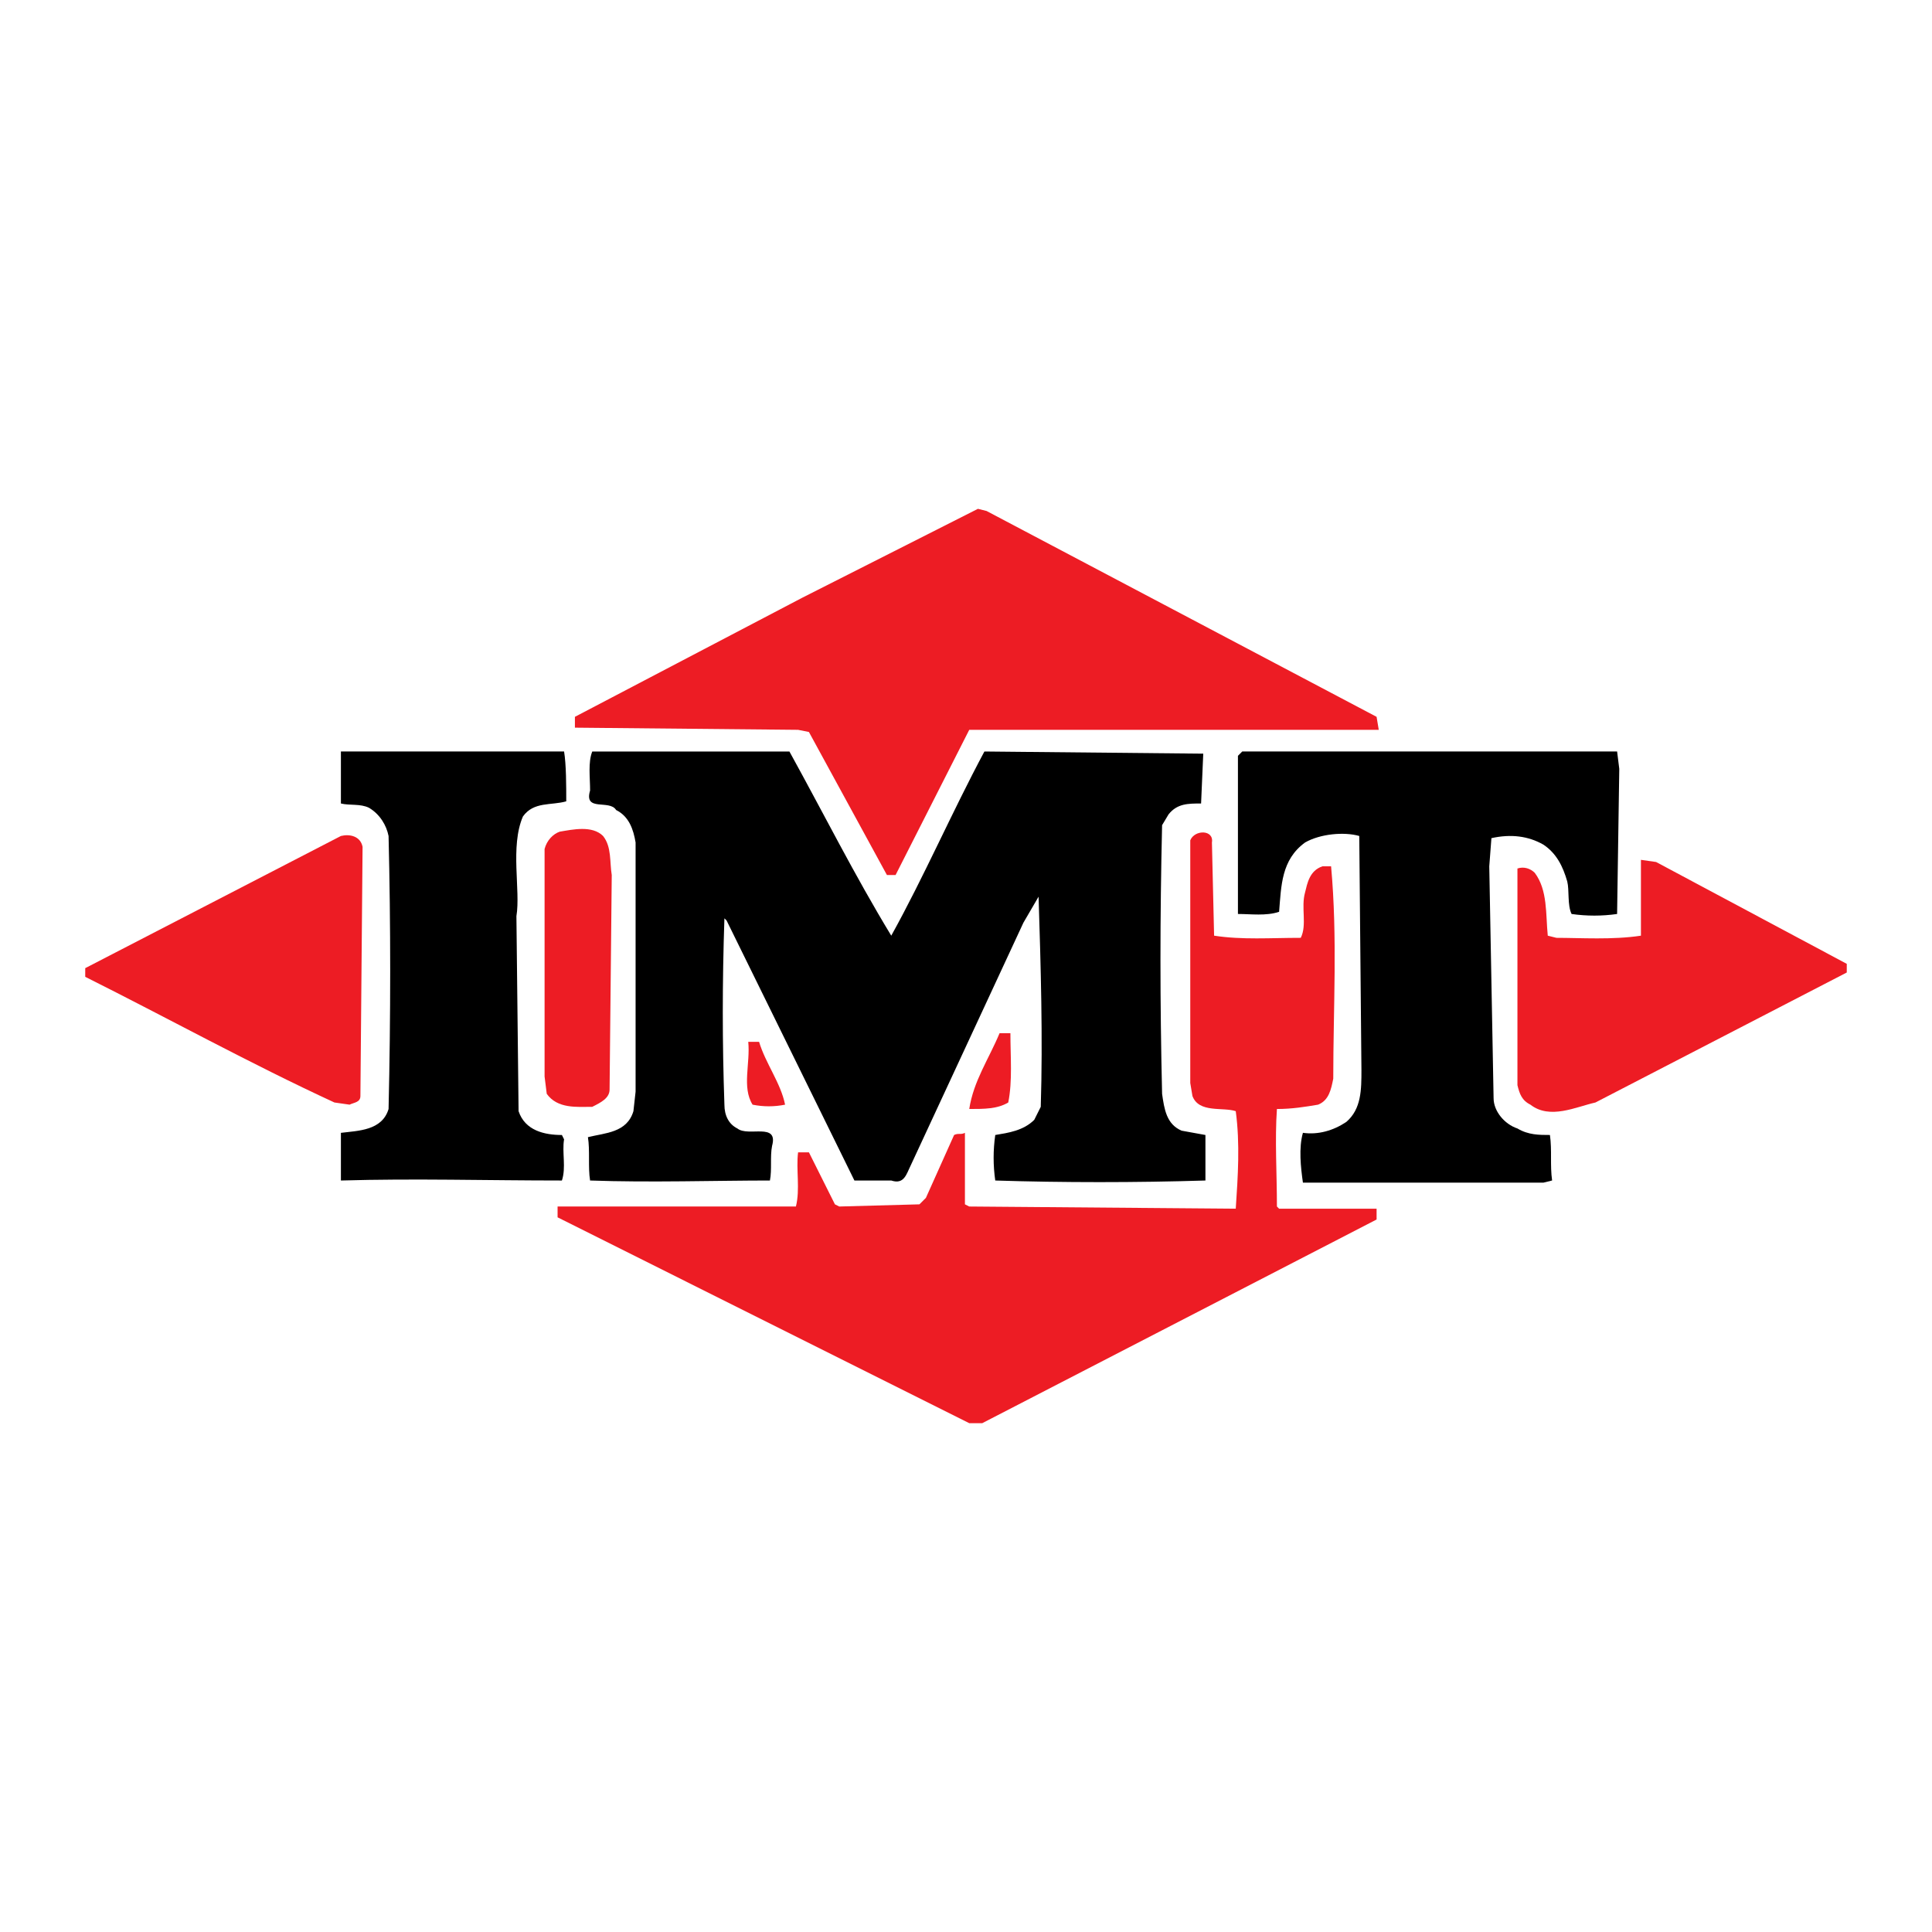
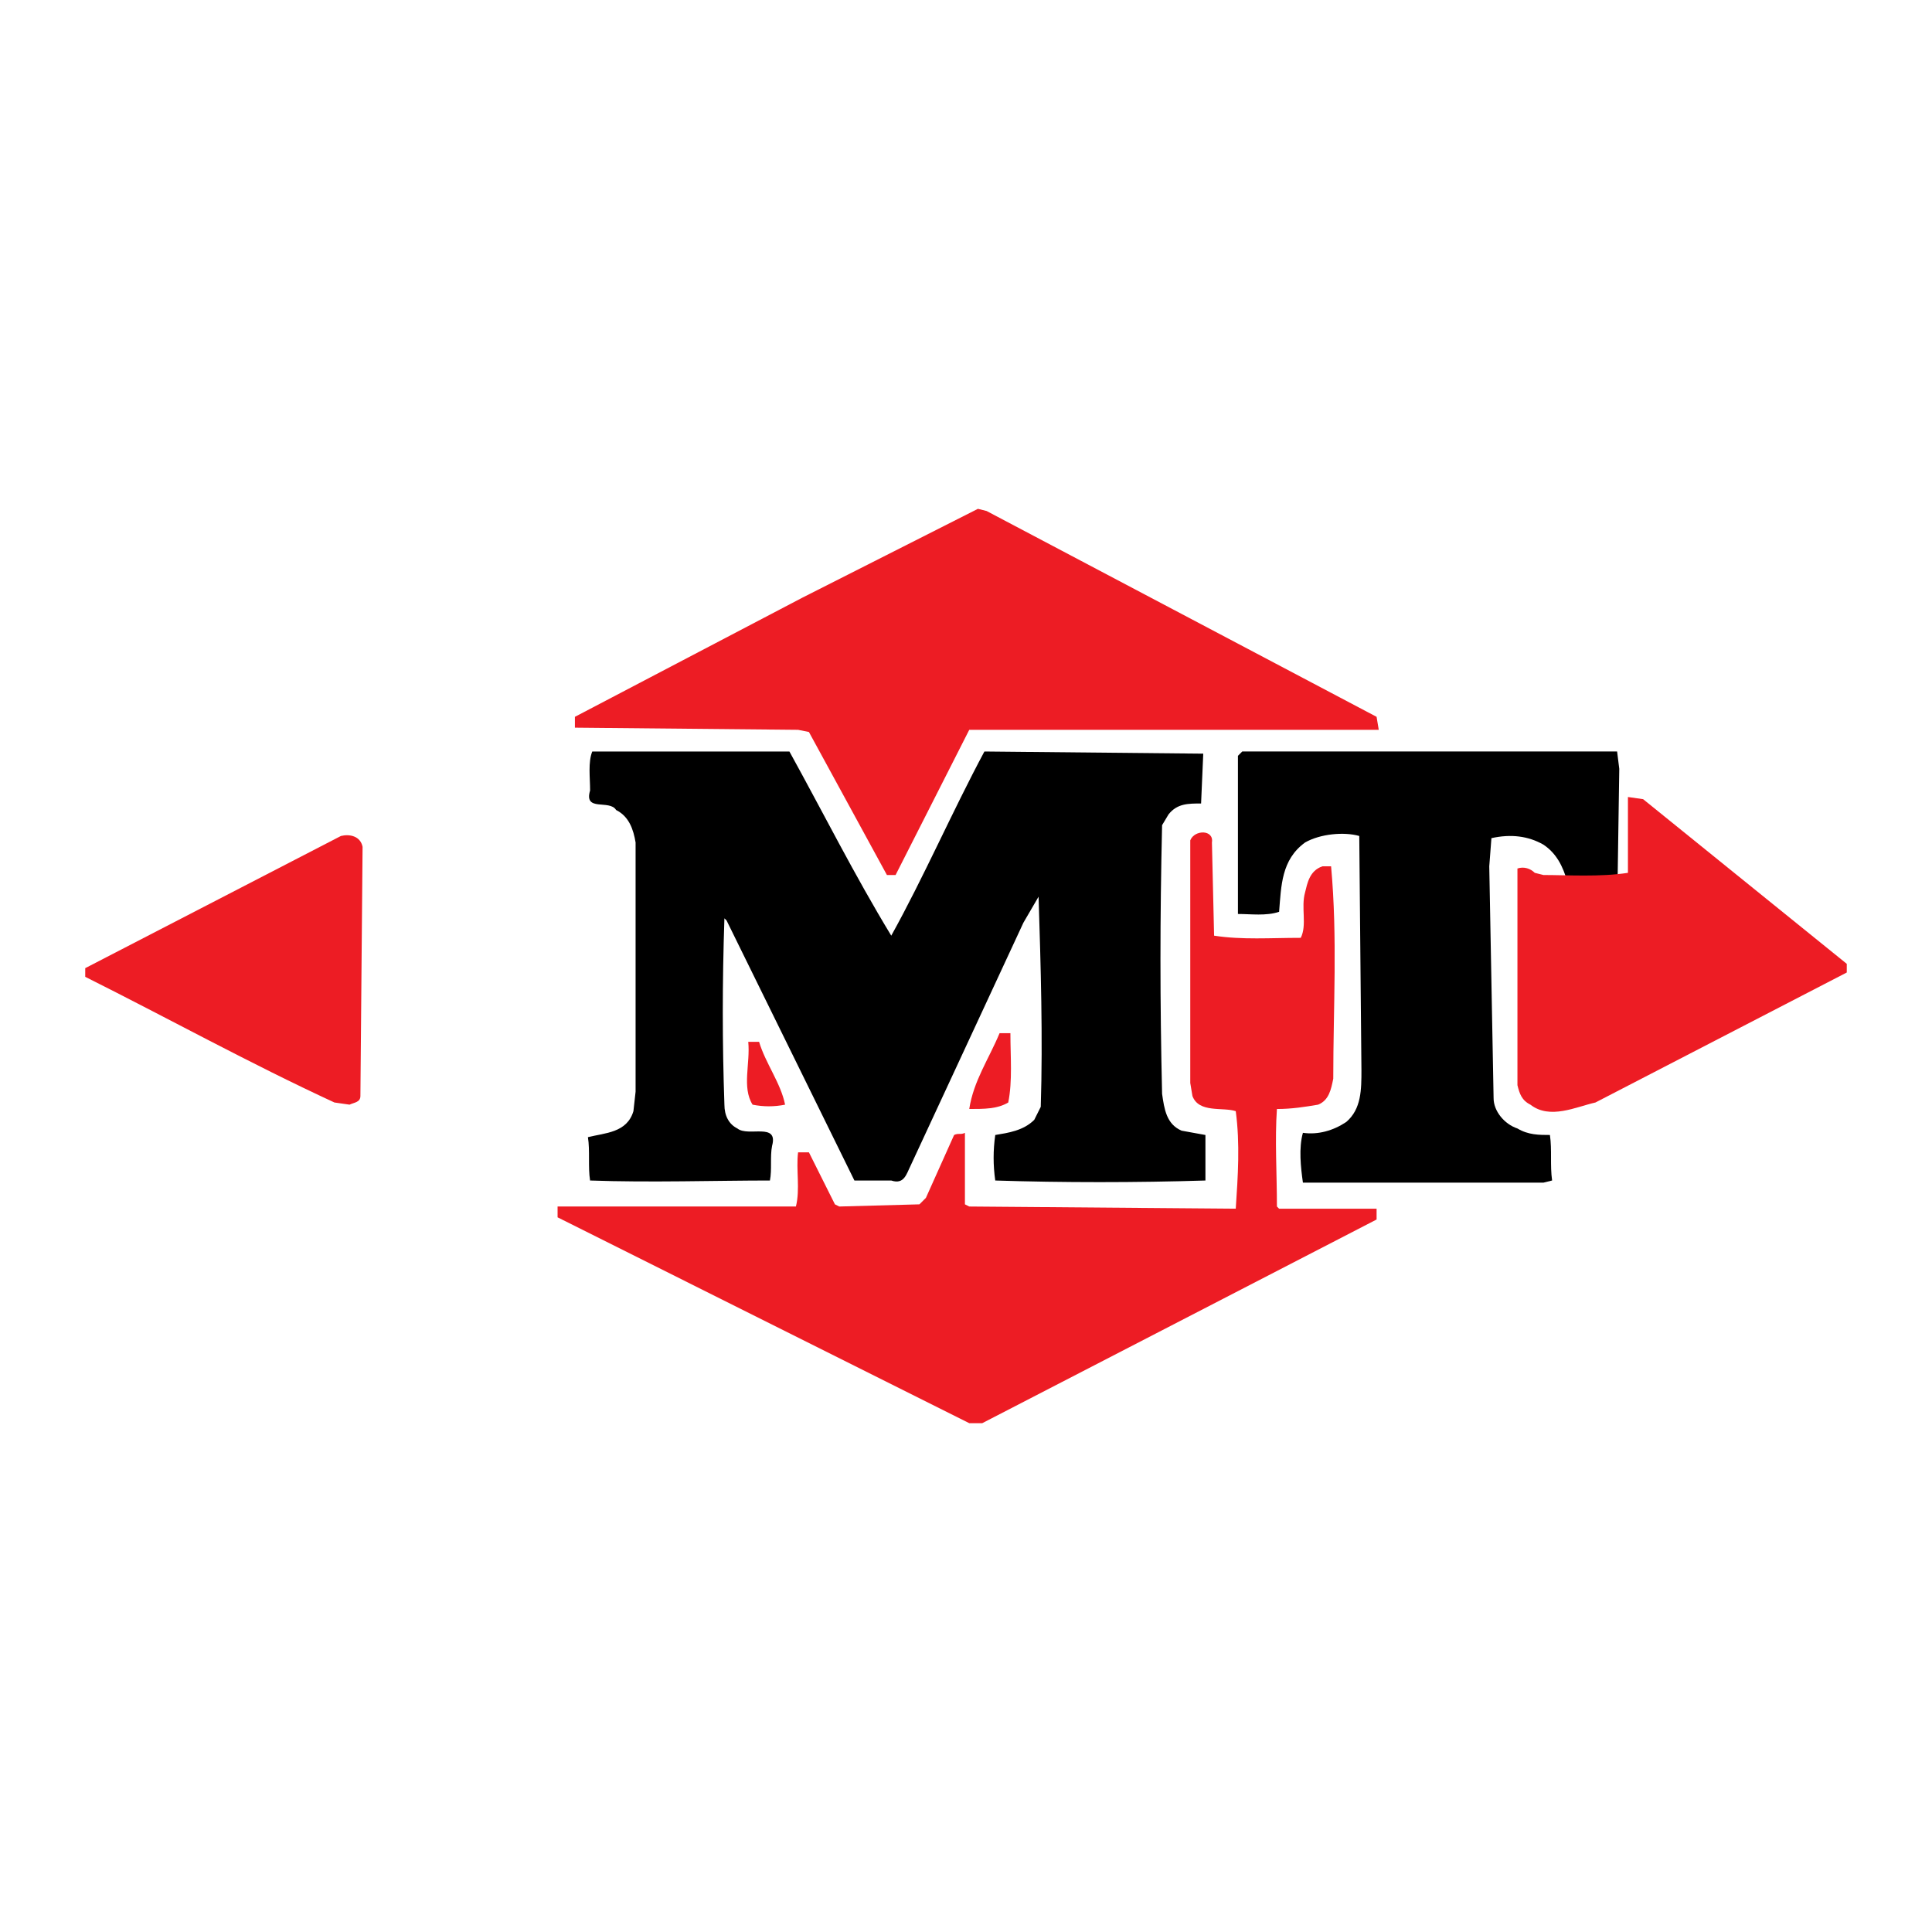
<svg xmlns="http://www.w3.org/2000/svg" version="1.0" id="Layer_1" x="0px" y="0px" width="192.756px" height="192.756px" viewBox="0 0 192.756 192.756" enable-background="new 0 0 192.756 192.756" xml:space="preserve">
  <g>
    <polygon fill-rule="evenodd" clip-rule="evenodd" fill="#FFFFFF" points="0,0 192.756,0 192.756,192.756 0,192.756 0,0  " />
    <polygon fill-rule="evenodd" clip-rule="evenodd" fill="#ED1C24" points="137.342,71.518 137.559,72.815 97.567,72.815    96.702,72.815 89.353,87.299 88.488,87.299 80.706,73.031 79.625,72.815 57.359,72.599 57.359,71.518 80.057,59.628 97.567,50.766    98.432,50.982 137.342,71.518  " />
-     <path fill-rule="evenodd" clip-rule="evenodd" d="M56.278,74.977c0.217,1.297,0.217,3.459,0.217,4.972   c-1.513,0.432-3.243,0-4.324,1.513c-1.297,3.026-0.216,7.35-0.648,9.944l0.216,19.456c0.648,1.945,2.594,2.377,4.323,2.377   l0.216,0.434c-0.216,1.297,0.217,2.811-0.216,4.107c-7.566,0-14.7-0.217-22.049,0v-4.756c1.729-0.217,4.107-0.217,4.755-2.379   c0.216-9.295,0.216-18.374,0-27.237c-0.216-1.081-0.864-2.162-1.945-2.811c-0.865-0.433-1.946-0.216-2.81-0.433v-5.188H56.278   L56.278,74.977z" />
    <path fill-rule="evenodd" clip-rule="evenodd" d="M78.76,74.977c3.459,6.269,6.485,12.322,10.161,18.375   c3.242-5.837,6.053-12.322,9.294-18.375l21.834,0.216l-0.217,4.972c-1.297,0-2.377,0-3.242,1.081l-0.648,1.081   c-0.217,9.295-0.217,17.509,0,26.806c0.217,1.512,0.432,3.025,1.945,3.674l2.379,0.432v4.541c-6.918,0.215-14.268,0.215-20.969,0   c-0.217-1.514-0.217-3.027,0-4.541c1.297-0.215,2.811-0.432,3.891-1.512l0.648-1.297c0.217-6.918,0-14.052-0.217-20.969   l-1.512,2.594l-11.242,24.211c-0.433,0.865-0.648,1.945-1.945,1.514h-3.675L72.491,91.838l-0.216-0.216   c-0.216,6.485-0.216,12.321,0,18.591c0,1.08,0.432,1.945,1.297,2.377c1.081,0.865,4.107-0.648,3.459,1.73   c-0.216,1.08,0,2.377-0.216,3.459c-5.188,0-12.105,0.215-17.942,0c-0.216-1.297,0-3.027-0.216-4.324   c1.729-0.432,3.891-0.432,4.54-2.594l0.216-1.945v-24.86c-0.216-1.297-0.648-2.594-1.945-3.242   c-0.648-1.081-3.243,0.216-2.594-1.946c0-1.297-0.216-2.81,0.216-3.891H78.76L78.76,74.977z" />
    <path fill-rule="evenodd" clip-rule="evenodd" d="M161.555,76.706l-0.217,14.483c-1.514,0.216-3.027,0.216-4.539,0   c-0.434-0.865-0.217-2.377-0.434-3.243c-0.432-1.513-1.08-2.81-2.377-3.675c-1.514-0.864-3.242-1.081-5.189-0.648l-0.215,2.811   l0.432,23.13c0,1.297,1.082,2.594,2.379,3.025c1.08,0.648,2.162,0.648,3.242,0.648c0.217,1.514,0,3.027,0.217,4.541l-0.865,0.215   h-23.996c-0.215-1.512-0.432-3.457,0-4.971c1.514,0.215,3.027-0.217,4.324-1.082c1.514-1.297,1.514-3.242,1.514-5.188   l-0.217-23.346c-1.514-0.433-3.891-0.216-5.404,0.648c-2.379,1.729-2.379,4.324-2.594,6.918c-1.297,0.432-2.811,0.216-4.107,0.216   v-15.78l0.432-0.433h37.398L161.555,76.706L161.555,76.706z" />
-     <path fill-rule="evenodd" clip-rule="evenodd" fill="#ED1C24" d="M60.169,83.408c0.865,1.081,0.648,2.594,0.865,3.891l-0.216,21.4   c0,0.865-0.865,1.297-1.729,1.73c-1.513,0-3.459,0.215-4.54-1.297l-0.216-1.73V84.705c0.216-0.865,0.865-1.513,1.513-1.729   C57.143,82.759,59.088,82.327,60.169,83.408L60.169,83.408z" />
    <path fill-rule="evenodd" clip-rule="evenodd" fill="#ED1C24" d="M36.174,84.488l-0.216,24.859c0,0.648-0.648,0.648-1.081,0.865   l-1.513-0.217c-8.431-3.891-16.645-8.43-24.86-12.537v-0.865l25.509-13.187C34.877,83.191,35.958,83.408,36.174,84.488   L36.174,84.488z" />
    <path fill-rule="evenodd" clip-rule="evenodd" fill="#ED1C24" d="M120.914,84.056l0.217,9.296c2.809,0.432,5.619,0.216,8.646,0.216   c0.648-1.297,0-3.026,0.432-4.54c0.217-0.865,0.432-2.162,1.729-2.594c0.217,0,0.434,0,0.865,0   c0.648,7.133,0.217,14.05,0.217,21.185c-0.217,1.08-0.432,2.162-1.514,2.594c-1.297,0.217-2.594,0.432-4.107,0.432   c-0.215,3.027,0,6.486,0,9.729l0.217,0.217h9.727v1.08L98,141.99h-1.297l-41.073-20.537v-1.08h23.779   c0.433-1.73,0-3.676,0.216-5.404h1.081l2.594,5.188l0.432,0.217l7.999-0.217l0.648-0.648l2.811-6.27   c0.432-0.215,0.648,0,1.081-0.215v7.133l0.432,0.217l26.589,0.217c0.217-3.244,0.434-6.486,0-9.729   c-1.297-0.432-3.674,0.217-4.322-1.514l-0.217-1.297V83.84C119.184,82.759,121.131,82.759,120.914,84.056L120.914,84.056z" />
-     <path fill-rule="evenodd" clip-rule="evenodd" fill="#ED1C24" d="M184.252,96.162v0.865l-25.076,12.97   c-1.945,0.434-4.539,1.73-6.484,0.217c-0.865-0.432-1.082-1.08-1.297-1.945V86.65c0.648-0.216,1.297,0,1.729,0.433   c1.297,1.729,1.082,4.107,1.297,6.269l0.865,0.216c2.377,0,5.621,0.216,8.43-0.216v-7.566l1.514,0.216L184.252,96.162   L184.252,96.162z" />
+     <path fill-rule="evenodd" clip-rule="evenodd" fill="#ED1C24" d="M184.252,96.162v0.865l-25.076,12.97   c-1.945,0.434-4.539,1.73-6.484,0.217c-0.865-0.432-1.082-1.08-1.297-1.945V86.65c0.648-0.216,1.297,0,1.729,0.433   l0.865,0.216c2.377,0,5.621,0.216,8.43-0.216v-7.566l1.514,0.216L184.252,96.162   L184.252,96.162z" />
    <path fill-rule="evenodd" clip-rule="evenodd" fill="#ED1C24" d="M100.809,103.08c0,2.377,0.217,4.754-0.215,6.916   c-1.082,0.648-2.379,0.648-3.892,0.648c0.433-2.811,1.946-4.971,3.026-7.564H100.809L100.809,103.08z" />
    <path fill-rule="evenodd" clip-rule="evenodd" fill="#ED1C24" d="M75.734,103.943c0.648,2.162,2.162,4.107,2.594,6.27   c-1.081,0.217-2.162,0.217-3.243,0c-1.081-1.729-0.216-4.107-0.432-6.27H75.734L75.734,103.943z" />
  </g>
</svg>